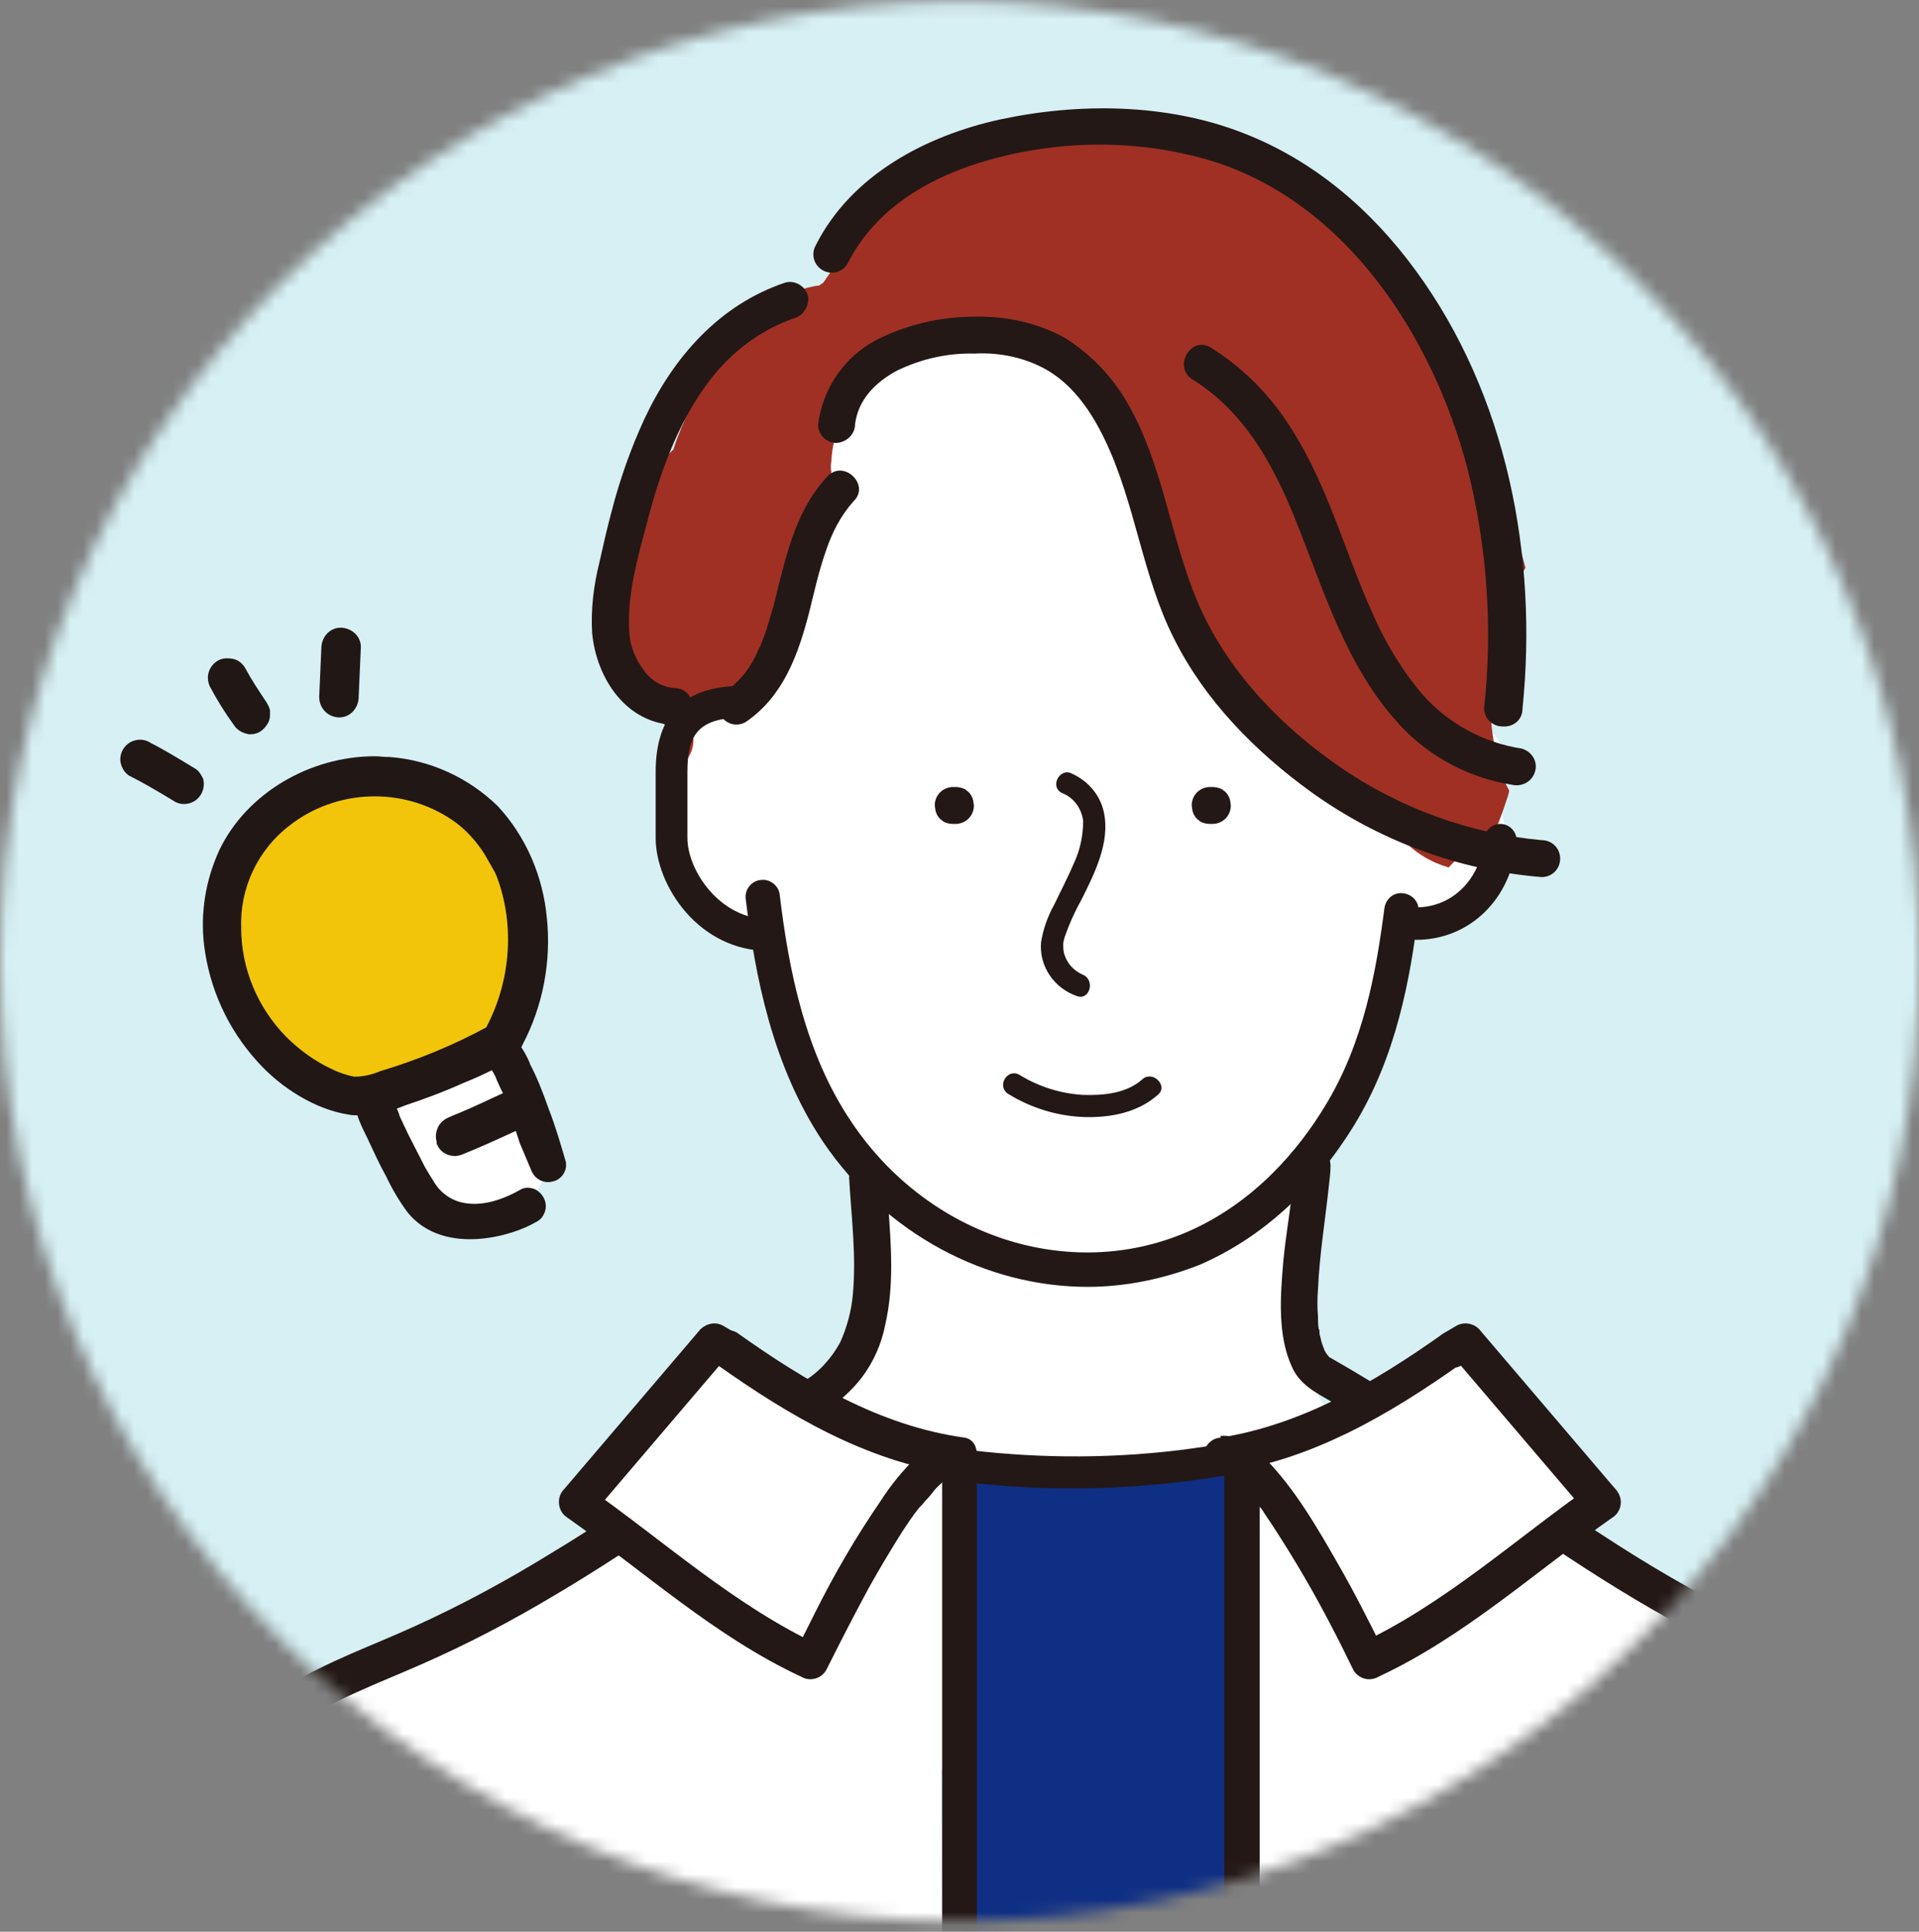
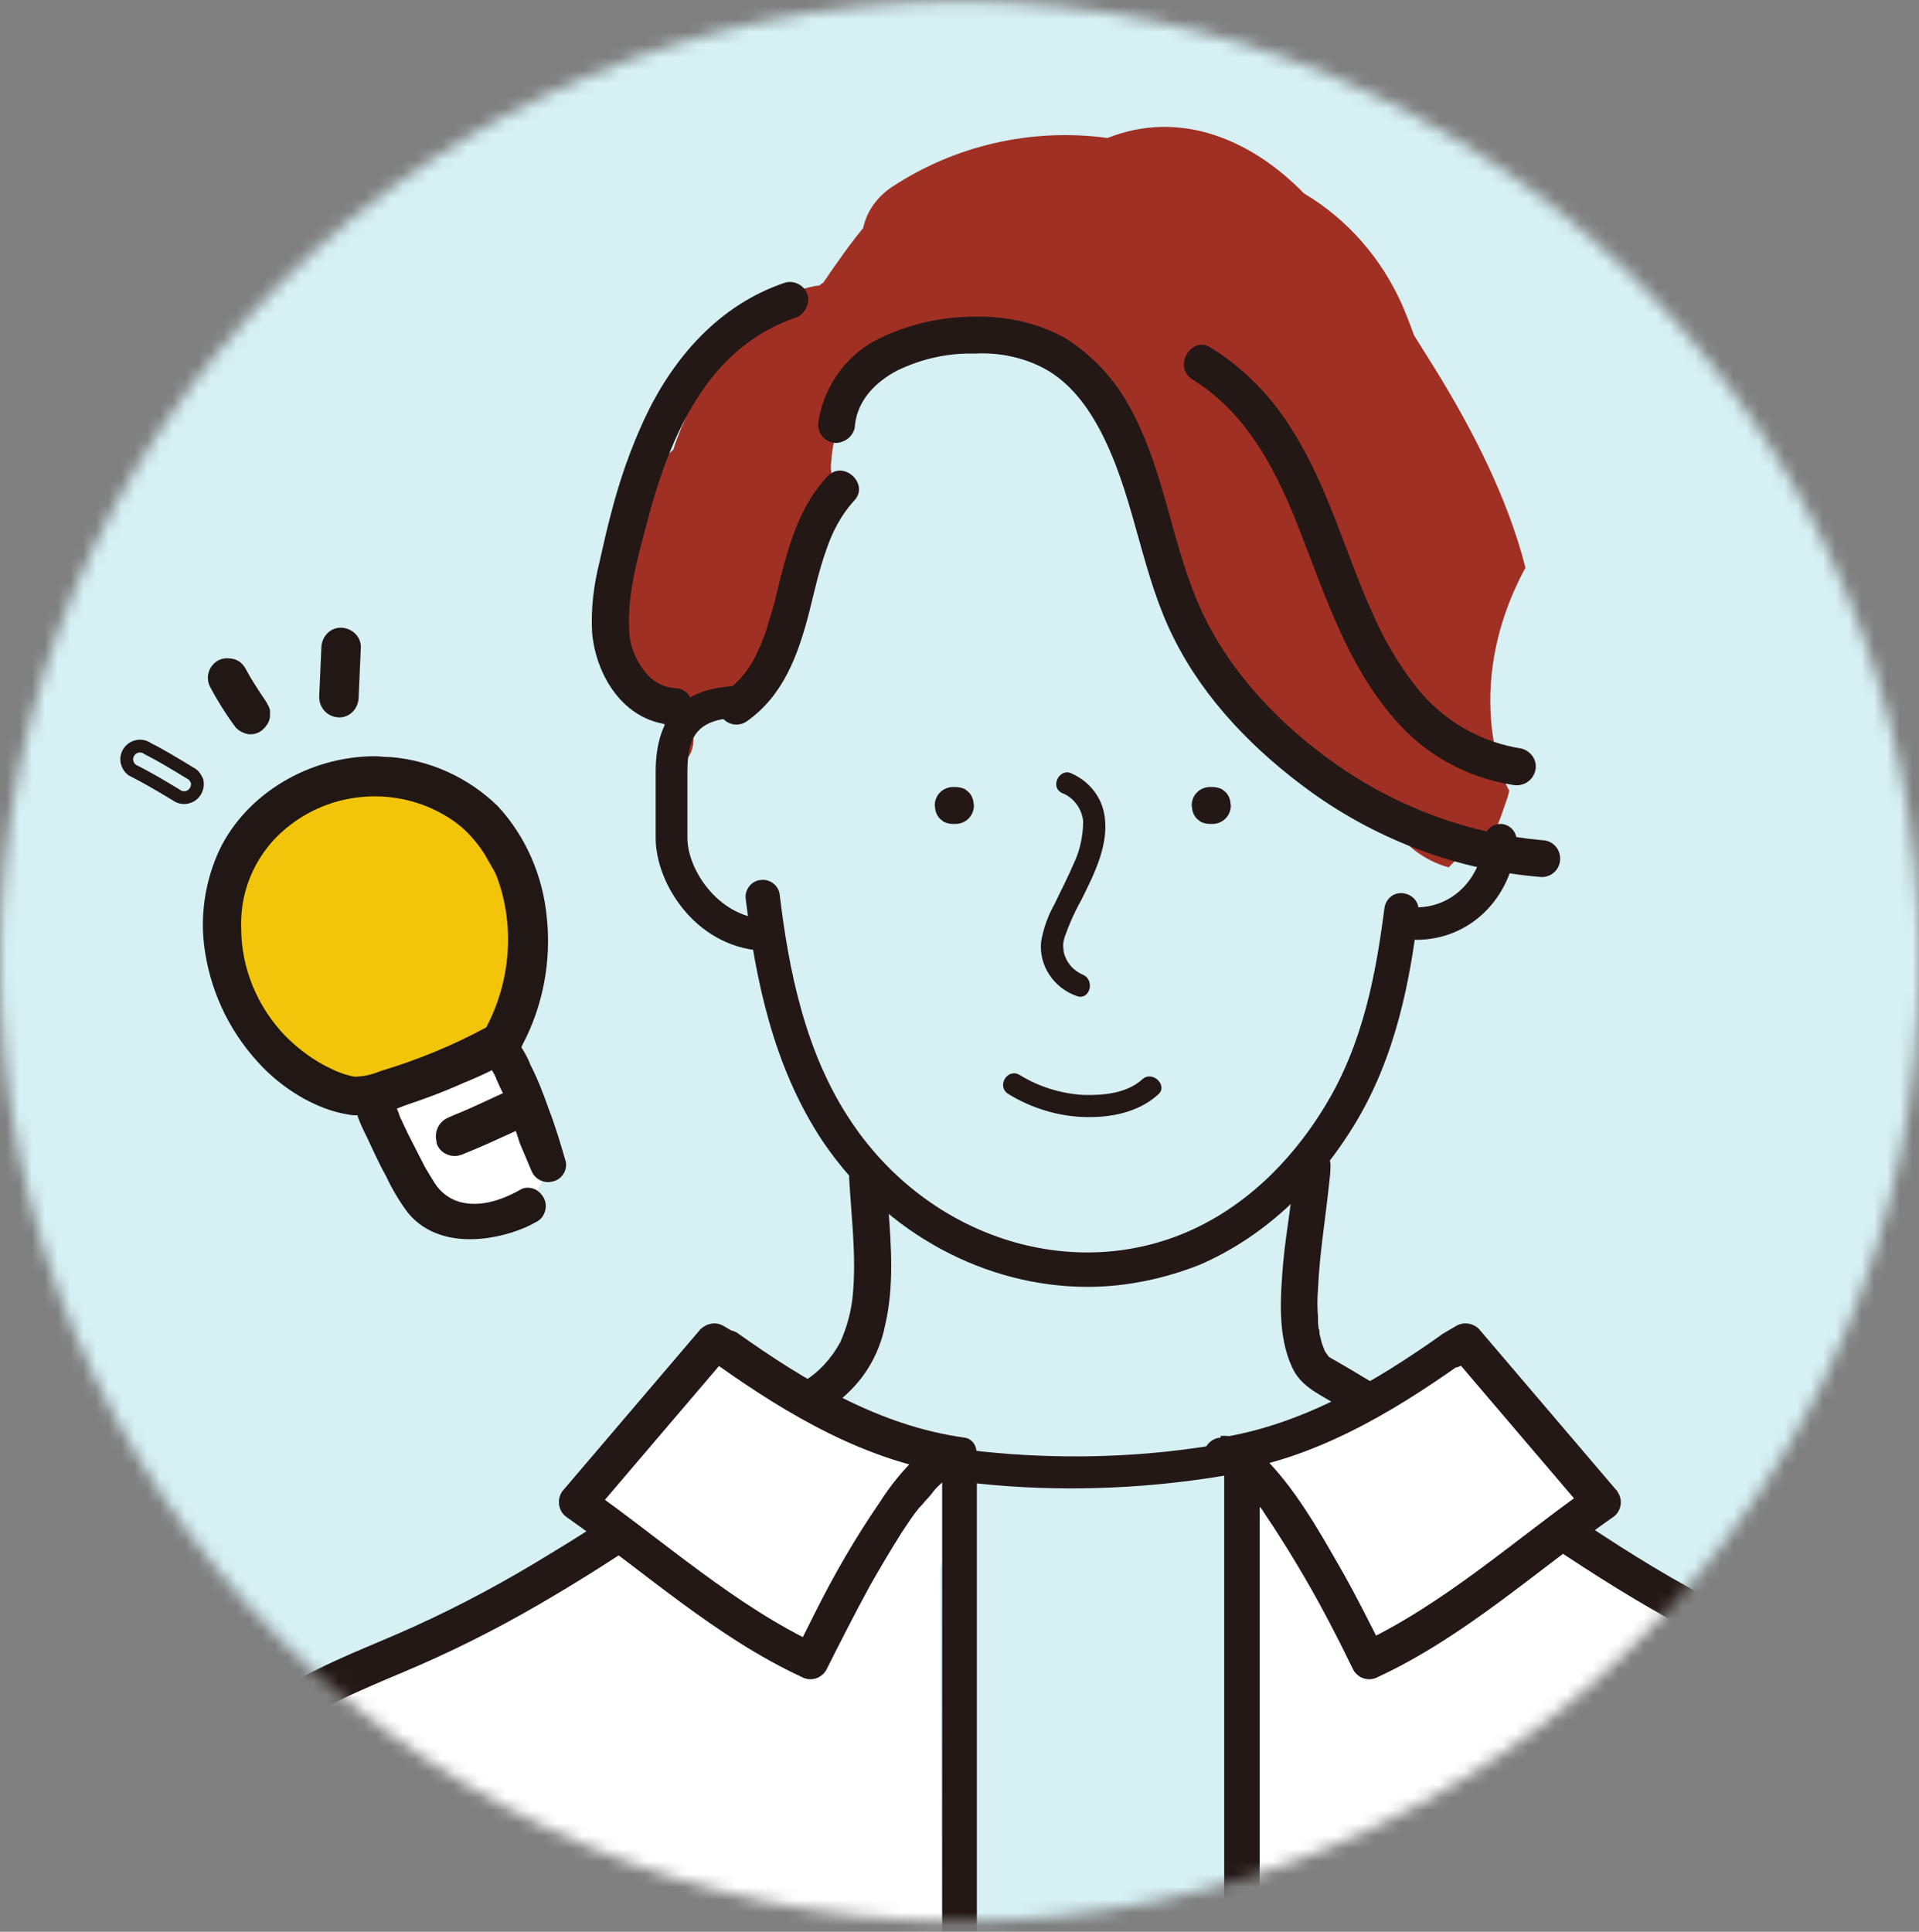
<svg xmlns="http://www.w3.org/2000/svg" width="150" height="151" viewBox="0 0 150 151" fill="none">
  <rect x="0" y="0" width="150" height="151" fill="#808080" stroke="none" />
  <mask id="mask0_535_11583" style="mask-type:luminance" maskUnits="userSpaceOnUse" x="0" y="0" width="151" height="151">
    <path d="M75.029 150.168C116.466 150.168 150.058 116.576 150.058 75.139C150.058 33.702 116.466 0.11 75.029 0.11C33.592 0.11 0 33.702 0 75.139C0 116.576 33.592 150.168 75.029 150.168Z" fill="white" />
  </mask>
  <g mask="url(#mask0_535_11583)">
    <rect x="-3" y="-4.89" width="166" height="168" fill="#D6F0F4" />
-     <path d="M137.244 128.929C135.859 128.525 134.301 128.698 132.8 128.698H132.742C132.396 128.294 131.992 127.948 131.473 127.717C128.356 126.274 125.355 124.485 122.642 122.407C121.026 122.003 119.468 121.311 118.025 120.329C115.948 118.944 113.697 117.732 111.619 116.289C111.042 115.885 110.522 115.481 109.945 115.077C108.849 114.673 107.752 114.096 106.771 113.404L104.405 111.153C103.25 109.71 102.385 108.036 101.923 106.305C101.75 106.247 101.634 106.189 101.461 106.132C101.519 105.381 101.577 104.631 101.634 103.881C101.634 103.131 101.577 102.38 101.577 101.572C101.634 100.937 101.75 100.245 101.923 99.61C102.038 97.013 101.923 94.416 100.884 92.107C100.884 91.588 100.826 91.126 100.711 90.606C101.807 89.337 102.789 88.009 103.654 86.567C105.04 84.316 106.136 81.892 106.944 79.41C107.406 78.025 107.81 76.582 108.041 75.139C108.676 74.735 109.31 74.273 109.888 73.754C111.677 72.311 113.581 71.272 115.486 69.368C116.525 68.329 117.39 67.117 117.968 65.731C117.275 63.769 117.044 61.749 117.217 59.672C117.275 59.21 117.333 58.748 117.448 58.286C116.756 57.248 115.832 56.382 114.736 55.747C114.793 53.438 114.678 51.13 114.332 48.821C113.697 44.435 111.446 39.818 107.29 37.971C103.943 34.912 100.134 32.084 95.863 30.699C95.574 30.583 95.286 30.526 94.997 30.468C92.631 27.64 89.168 25.966 85.474 25.735C84.839 25.735 84.147 25.851 83.57 26.139C80.28 24.293 76.413 23.773 72.777 24.697C68.16 25.851 64.235 29.256 61.927 33.296C59.272 37.913 58.522 43.223 58.291 48.417C58.291 48.763 58.291 49.052 58.349 49.398C57.887 51.418 57.771 53.496 58.06 55.574C56.963 55.632 55.925 56.035 55.059 56.67C51.365 59.383 51.942 65.097 54.02 68.617C55.52 71.157 58.118 73.523 61.003 74.273C61.003 74.273 61.003 74.273 61.061 74.331C61.003 74.562 61.003 74.793 61.003 75.023C61.119 81.372 64.12 86.22 68.333 90.145C67.756 96.493 66.544 102.784 66.025 109.133C62.735 110.518 59.791 113.057 57.021 115.135L42.996 125.524C42.419 125.928 41.9 126.447 41.496 127.082C38.033 128.294 34.57 129.621 31.165 131.064C31.107 131.064 31.107 131.122 31.049 131.122C30.703 131.295 30.299 131.411 29.953 131.584C27.875 132.449 27.24 135.508 28.048 137.413C28.914 139.318 31.338 140.991 33.531 140.126C33.82 140.01 34.108 139.895 34.339 139.779C47.671 139.144 61.061 138.683 74.393 138.336C75.317 140.299 76.413 142.146 77.798 143.877C77.51 146.186 78.953 148.321 81.203 149.014C81.665 149.129 82.185 149.187 82.704 149.187C83.627 151.438 86.051 152.65 88.418 151.957C90.784 152.419 93.15 150.976 93.785 148.667C93.958 148.148 94.132 147.628 94.305 147.109C94.478 146.878 94.651 146.647 94.766 146.359C96.036 143.531 97.248 140.76 98.518 137.932C102.673 137.875 106.771 137.875 110.926 137.817L119.584 138.163L128.529 138.51L132.973 138.683C134.82 138.74 137.129 139.202 138.86 138.221C142.843 135.912 141.573 130.083 137.244 128.929Z" fill="white" />
-     <path d="M97.48 116.462C95.287 114.731 93.094 113.923 90.266 114.789C90.208 114.789 90.151 114.846 90.151 114.846C89.862 114.846 89.631 114.846 89.343 114.846C88.535 114.442 87.669 114.212 86.746 114.154C85.995 114.096 85.187 114.096 84.437 114.038C84.437 114.096 84.379 114.096 84.322 114.096C82.302 114.096 80.339 113.808 78.377 113.634C77.8 113.808 77.223 114.038 76.761 114.385C74.741 115.77 73.356 118.367 74.164 120.849C74.337 121.484 74.683 122.061 75.087 122.638C74.279 124.023 73.991 125.639 74.337 127.255C77.742 143.357 71.624 201.245 73.413 217.463C73.529 218.963 74.164 220.406 75.203 221.503C74.568 224.908 77.684 227.851 80.916 228.025C85.995 228.255 95.23 230.333 96.73 223.465C97.307 220.926 96.615 218.04 96.442 215.443C96.211 212.672 96.095 168.463 95.98 165.693C95.576 154.9 95.98 144.108 97.192 133.373C97.307 132.276 97.019 131.18 96.326 130.314C96.384 129.16 96.499 127.948 96.499 126.793C96.499 126.274 96.499 125.754 96.499 125.293C97.48 124.658 98.288 123.792 98.692 122.696C99.385 120.791 99.269 117.848 97.48 116.462Z" fill="#0F2F84" />
    <path d="M116.467 65.731L116.583 65.558C116.698 65.27 116.929 64.866 116.929 64.808C117.218 64.115 117.448 63.48 117.679 62.788C117.795 62.442 117.91 62.153 117.968 61.807C117.622 61.172 117.333 60.479 117.16 59.787C115.717 54.477 116.698 49.052 119.238 44.377C117.852 38.894 115.024 33.469 112.254 28.967C111.677 28.044 111.1 27.12 110.523 26.197C110.234 25.389 109.946 24.639 109.599 23.831C107.983 20.195 105.328 17.136 101.923 15.116C97.826 10.902 92.227 8.536 86.571 10.787C80.627 9.979 74.624 11.364 69.661 14.654C68.564 15.404 67.756 16.501 67.468 17.828C66.371 19.156 65.332 20.656 64.351 22.099C64.236 22.157 64.12 22.272 64.005 22.33C63.774 22.33 63.543 22.388 63.312 22.445C58.176 23.542 55.175 28.967 53.27 33.411C53.039 33.988 52.808 34.566 52.635 35.143C52.231 35.489 51.885 35.893 51.596 36.355C51.365 36.643 51.192 36.932 51.077 37.22C49.807 40.626 48.653 44.146 48.768 47.84C48.768 47.955 48.768 48.071 48.768 48.186C48.595 49.975 48.422 51.764 48.422 53.553C48.48 53.611 48.48 53.727 48.537 53.784C48.595 53.958 48.71 54.131 48.768 54.361C48.884 54.477 48.941 54.592 49.057 54.708C49.172 54.823 49.288 54.881 49.403 54.939C49.403 54.939 49.461 54.939 49.461 54.996C51.423 55.804 52.924 57.363 53.674 59.383C54.078 58.863 54.251 58.228 54.193 57.594C54.136 56.786 54.136 55.978 54.136 55.169C55.29 55.169 56.444 54.708 57.252 53.842C57.599 53.669 57.887 53.496 58.118 53.265C59.041 52.457 59.503 51.303 60.023 50.148L61.869 46.339C62.562 44.896 63.428 43.453 63.716 41.895C63.832 41.318 63.774 40.741 63.601 40.164L64.64 38.086C64.755 37.682 64.871 37.336 64.986 36.932C64.928 36.643 64.928 36.355 64.986 36.008C65.217 31.68 68.68 27.697 72.951 27.293L73.585 26.889C73.701 26.832 73.816 26.716 73.932 26.659C73.989 26.601 74.105 26.601 74.162 26.543C74.451 26.37 74.509 26.312 74.509 26.312C74.624 26.312 74.74 26.255 74.855 26.255C75.144 26.197 75.432 26.139 75.721 26.024C76.125 25.966 76.587 25.966 76.991 26.024C77.048 26.024 78.433 26.197 77.741 26.081C79.53 26.37 81.204 27.12 82.647 28.275C84.263 29.544 85.763 31.045 87.033 32.661C87.841 34.392 88.995 35.893 89.746 37.624C90.092 38.375 90.38 39.125 90.611 39.875C90.842 41.087 91.188 42.299 91.65 43.453C91.708 43.742 91.823 44.031 91.881 44.319L94.189 51.995C94.478 53.034 95.344 53.842 96.44 53.958C96.902 54.65 97.479 55.227 98.172 55.747C98.345 55.862 98.518 55.978 98.749 56.035C101.519 59.96 105.213 63.654 109.599 65.558C110.58 66.655 111.85 67.405 113.235 67.809C114.159 66.77 115.255 66.135 116.467 65.731Z" fill="#A03024" />
    <path d="M73.471 122.465L74.048 121.368C76.068 117.732 73.587 112.596 69.143 112.769C68.219 112.827 67.353 112.884 66.43 113C66.315 113 66.199 113 66.084 113.057C64.641 113.231 63.198 113.519 61.813 113.923C60.485 114.327 59.331 115.135 58.581 116.289C47.327 121.541 36.13 126.851 24.991 132.334C24.702 132.449 24.472 132.623 24.241 132.796C23.433 132.969 22.682 133.431 22.105 134.008C19.797 136.663 17.777 139.548 16.161 142.607C14.371 146.07 12.525 150.052 13.044 154.035C13.275 155.766 14.025 157.151 14.487 158.825C14.891 160.21 14.891 162.057 15.18 163.788C15.18 163.962 15.237 164.135 15.295 164.308C15.064 167.251 14.949 211.634 15.064 214.577C15.237 219.194 15.122 225.543 20.662 227.274C22.798 227.967 25.049 227.678 27.184 227.101C29.493 226.524 31.859 226.005 34.225 225.601C38.323 225.024 42.421 224.735 46.576 224.735C56.041 224.62 65.449 225.37 74.914 225.889H75.203C74.048 205.285 73.529 143.127 73.471 122.465Z" fill="white" />
    <path d="M156.695 214.635C156.695 210.075 156.522 164.077 156.176 159.575C155.772 154.496 155.194 149.417 154.329 144.396C153.521 139.721 151.443 135.393 146.883 132.68C146.249 132.334 145.671 131.988 144.979 131.699C141.574 130.891 138.169 129.794 134.937 128.409C132.109 127.255 129.454 125.754 127.087 123.85C125.529 122.522 124.029 121.08 123.336 119.175C121.085 118.598 118.777 118.598 116.526 119.117C115.891 118.944 115.198 118.829 114.506 118.886C113.525 118.886 112.601 119.117 111.735 119.464C110.927 119.06 110.062 118.886 109.196 119.002C109.773 114.154 102.212 111.73 99.096 116.116C98.115 117.444 97.422 118.944 96.96 120.56H96.903C96.903 137.297 97.307 195.647 95.518 212.326C95.864 213.019 96.095 213.769 96.152 214.519C96.326 218.04 96.21 221.618 95.806 225.139C95.979 225.831 96.21 226.466 96.383 227.159C96.441 227.332 96.441 227.447 96.499 227.563L123.971 228.89L139.611 229.641C144.286 229.871 149.423 230.218 153.174 227.217C157.157 224.1 156.695 219.021 156.695 214.635Z" fill="white" />
    <path d="M60.08 74.331C54.597 74.331 51.25 69.194 51.25 65.501V60.364C51.25 55.805 53.501 53.611 58.06 53.611C58.753 53.611 59.33 54.131 59.33 54.824C59.33 55.516 58.811 56.093 58.118 56.093H58.06C54.424 56.093 53.732 57.594 53.732 60.364V65.501C53.732 68.04 56.271 71.849 60.08 71.849C60.773 71.849 61.35 72.426 61.292 73.119C61.292 73.754 60.773 74.273 60.08 74.331Z" fill="#231815" />
    <path d="M110.696 73.465C110.004 73.407 109.484 72.83 109.484 72.138C109.542 71.503 110.062 70.983 110.696 70.926C113.524 70.926 115.718 68.733 116.006 65.674C116.006 64.981 116.583 64.404 117.276 64.404C117.968 64.404 118.546 64.981 118.546 65.674C118.546 65.731 118.546 65.789 118.546 65.847C118.142 70.291 114.852 73.465 110.696 73.465Z" fill="#231815" />
    <path d="M85.014 100.591C77.107 100.591 69.258 96.493 64.352 89.279C60.37 83.334 59.042 76.351 58.292 70.291C58.177 69.541 58.754 68.848 59.446 68.79C60.197 68.675 60.889 69.252 60.947 69.945C61.64 75.716 62.909 82.353 66.603 87.778C72.605 96.666 83.571 100.245 92.748 96.32C98.115 94.011 101.578 89.741 103.54 86.509C106.599 81.545 107.58 75.889 108.215 70.983C108.331 70.233 108.965 69.714 109.716 69.829C110.466 69.945 110.985 70.579 110.87 71.33C110.235 76.524 109.139 82.584 105.849 87.951C102.732 93.03 98.577 96.782 93.787 98.86C91.016 99.956 88.015 100.591 85.014 100.591Z" fill="#231815" />
    <path d="M74.682 61.518H74.509C73.701 61.518 73.066 62.153 73.066 62.961L73.124 63.365C73.182 63.596 73.297 63.827 73.47 64L73.759 64.231C73.99 64.346 74.221 64.404 74.509 64.404H74.682C75.49 64.404 76.125 63.769 76.125 62.961L76.068 62.557C76.01 62.326 75.894 62.096 75.721 61.922L75.433 61.691C75.202 61.576 74.913 61.518 74.682 61.518Z" fill="#231815" />
    <path d="M94.766 61.518H94.593C93.785 61.518 93.15 62.153 93.15 62.961L93.208 63.365C93.266 63.596 93.381 63.827 93.554 64L93.843 64.231C94.074 64.346 94.305 64.404 94.593 64.404H94.766C95.574 64.404 96.209 63.769 96.209 62.961L96.152 62.557C96.094 62.326 95.978 62.095 95.805 61.922L95.517 61.691C95.286 61.576 94.997 61.518 94.766 61.518Z" fill="#231815" />
    <path d="M82.993 61.98C83.916 62.326 84.551 63.192 84.666 64.173C84.666 65.27 84.435 66.424 83.974 67.405C83.512 68.502 82.935 69.598 82.415 70.695C81.896 71.618 81.55 72.599 81.376 73.638C81.203 75.485 82.358 77.217 84.147 77.852C85.186 78.255 85.647 76.582 84.609 76.178C83.974 75.889 83.454 75.37 83.223 74.677C83.108 74.389 83.108 74.042 83.108 73.754C83.108 73.696 83.166 73.407 83.223 73.234C83.57 72.253 83.974 71.33 84.493 70.406C85.532 68.329 86.802 65.847 86.282 63.481C85.994 62.153 85.07 61.056 83.8 60.479C82.877 59.96 82.011 61.461 82.993 61.98Z" fill="#231815" />
    <path d="M101.173 91.126C101.058 93.607 100.538 96.147 100.308 98.629C100.077 101.341 99.846 104.4 101 106.882C101.635 108.267 102.847 108.844 104.117 109.594C105.906 110.633 107.695 111.788 109.484 112.884C112.947 115.135 116.352 117.559 119.815 119.868C123.278 122.234 126.856 124.542 130.492 126.562C134.128 128.582 137.88 130.198 141.689 131.872C145.094 133.373 148.615 135.162 150.981 138.105C153.29 140.933 154.271 144.685 154.675 148.263C155.194 152.592 155.136 156.978 155.136 161.307C155.136 166.097 154.963 212.384 154.732 217.174C154.675 218.386 154.617 219.598 154.502 220.752C154.502 221.561 155.136 222.195 155.944 222.195C156.752 222.195 157.387 221.561 157.387 220.752C157.734 215.962 157.907 169.675 157.964 164.885C158.022 160.325 158.08 155.708 157.791 151.149C157.56 147.167 156.983 143.184 155.252 139.548C153.52 135.912 150.577 133.257 147.114 131.295C143.594 129.333 139.784 128.005 136.148 126.274C132.397 124.427 128.761 122.292 125.24 119.983C118.257 115.481 111.562 110.46 104.29 106.305C104.175 106.247 104.001 106.132 103.886 106.074C104.059 106.189 104.059 106.189 103.886 106.074C103.828 106.016 103.597 105.67 103.828 106.016C103.771 105.901 103.655 105.785 103.597 105.67C103.54 105.554 103.482 105.497 103.482 105.381C103.367 105.208 103.54 105.612 103.424 105.266C103.309 104.977 103.251 104.746 103.193 104.458C103.136 104.342 103.136 104.169 103.136 104.054C103.136 103.996 103.136 103.938 103.078 103.881C103.02 103.65 103.078 104.111 103.078 103.881C103.02 103.534 103.02 103.188 103.02 102.899C102.963 102.207 102.963 101.514 103.02 100.822C103.136 98.052 103.597 95.339 103.886 92.569C103.944 92.107 104.001 91.587 104.001 91.126C104.001 90.318 103.367 89.683 102.558 89.683C101.75 89.683 101.173 90.318 101.173 91.126Z" fill="#231815" />
    <path d="M66.371 92.049C66.544 95.108 66.948 98.167 66.66 101.226C66.544 102.496 66.198 103.765 65.679 104.92C64.986 106.189 64.005 107.286 62.735 108.036C56.214 112.538 49.865 117.328 43.055 121.426C39.592 123.561 36.071 125.466 32.377 127.14C29.088 128.64 25.625 129.852 22.508 131.757C19.334 133.604 16.737 136.316 15.063 139.606C13.447 142.953 12.812 146.647 12.581 150.283C12.293 154.381 12.293 158.536 12.351 162.692C12.408 167.136 12.524 213.019 12.755 217.463C12.812 218.559 12.87 219.714 12.985 220.81C12.985 221.618 13.62 222.253 14.428 222.253C15.236 222.253 15.871 221.618 15.871 220.81C15.294 212.095 15.005 161.826 15.352 153.053C15.467 149.533 15.813 145.955 17.025 142.549C18.18 139.375 20.257 136.72 23.085 134.873C26.087 132.853 29.549 131.584 32.839 130.141C36.533 128.525 40.053 126.678 43.516 124.6C50.327 120.56 56.733 115.828 63.197 111.268C64.755 110.172 66.198 109.19 67.352 107.69C68.276 106.478 68.911 105.035 69.199 103.534C69.892 100.533 69.661 97.359 69.43 94.3C69.372 93.55 69.315 92.799 69.257 92.049C69.257 91.241 68.622 90.606 67.814 90.606C67.064 90.606 66.429 91.241 66.371 92.049Z" fill="#231815" />
    <path d="M66.833 33.181C67.064 31.276 68.391 29.891 70.123 28.967C72.027 28.044 74.105 27.582 76.183 27.64C78.203 27.524 80.281 27.986 82.012 29.025C83.974 30.237 85.359 32.257 86.398 34.45C88.764 39.414 89.284 45.012 91.766 49.918C94.19 54.766 98.114 58.748 102.501 61.922C107.81 65.731 114.043 68.04 120.507 68.559C121.315 68.559 121.95 67.925 121.95 67.117C121.95 66.309 121.315 65.674 120.507 65.674C114.794 65.154 109.311 63.134 104.578 59.845C100.192 56.786 96.325 52.803 94.016 47.955C91.593 42.819 91.131 37.047 88.418 32.026C87.206 29.718 85.417 27.755 83.166 26.37C81.031 25.216 78.607 24.697 76.183 24.754C73.47 24.754 70.815 25.389 68.449 26.601C65.967 27.928 64.294 30.41 63.947 33.181C63.947 33.989 64.582 34.623 65.39 34.623C66.198 34.566 66.833 33.931 66.833 33.181Z" fill="#231815" />
    <path d="M93.209 29.66C97.596 32.372 99.904 37.047 101.693 41.722C103.656 46.743 105.329 51.938 108.908 56.093C111.274 58.921 114.564 60.768 118.2 61.345C118.95 61.518 119.758 61.114 119.989 60.306C120.22 59.556 119.758 58.748 118.95 58.517C115.949 58.055 113.178 56.555 111.158 54.246C109.542 52.342 108.273 50.206 107.292 47.955C105.214 43.396 103.829 38.086 101.058 33.7C99.442 31.045 97.249 28.794 94.652 27.178C93.094 26.197 91.651 28.679 93.209 29.66Z" fill="#231815" />
-     <path d="M119.008 55.401C120.22 43.454 117.796 30.872 110.639 21.118C107.176 16.386 102.675 12.519 97.134 10.383C91.189 8.075 84.321 8.017 78.146 9.344C72.374 10.614 66.545 13.673 63.775 19.156C63.371 19.848 63.602 20.714 64.294 21.118C64.987 21.522 65.853 21.291 66.257 20.599C68.45 16.212 72.836 13.731 77.453 12.461C83.109 10.903 89.112 10.903 94.71 12.576C105.272 15.866 111.967 26.312 114.679 36.528C116.237 42.646 116.699 49.052 116.007 55.343C116.007 56.151 116.641 56.786 117.449 56.786C118.373 56.843 119.008 56.209 119.008 55.401Z" fill="#231815" />
    <path d="M61.351 22.099C56.214 23.831 52.636 27.928 50.385 32.719C49.288 35.085 48.423 37.567 47.788 40.048C47.441 41.318 47.153 42.646 46.864 43.915C46.403 45.762 46.172 47.609 46.287 49.514C46.633 53.034 48.942 56.555 52.751 56.67C54.598 56.728 54.598 53.842 52.751 53.785C51.77 53.727 50.904 53.207 50.327 52.399C49.577 51.418 49.173 50.264 49.173 49.052C49.057 46.339 49.865 43.511 50.558 40.914C51.655 36.643 53.271 32.257 56.099 28.967C57.715 27.12 59.735 25.678 62.101 24.87C62.851 24.639 63.313 23.831 63.14 23.08C62.909 22.33 62.101 21.868 61.351 22.099Z" fill="#231815" />
    <path d="M64.698 37.22C62.332 39.702 61.524 43.107 60.716 46.339C60.543 47.147 60.312 47.898 60.081 48.648C59.966 49.052 59.85 49.456 59.677 49.86C59.619 50.033 59.562 50.148 59.504 50.322C59.389 50.61 59.446 50.495 59.331 50.668C58.811 51.995 57.946 53.15 56.849 53.958C56.157 54.361 55.926 55.227 56.33 55.92C56.734 56.612 57.599 56.843 58.292 56.439C61.235 54.419 62.39 51.187 63.255 47.84C63.659 46.224 64.006 44.608 64.583 42.992C65.044 41.607 65.737 40.279 66.718 39.183C68.046 37.913 65.968 35.893 64.698 37.22Z" fill="#231815" />
    <path d="M97.077 223.003C96.326 223.003 95.691 222.368 95.691 221.676V114.615C95.691 113.865 96.326 113.23 97.077 113.23C97.827 113.23 98.462 113.865 98.462 114.615V221.618C98.404 222.426 97.827 223.003 97.077 223.003Z" fill="#231815" />
    <path d="M75.03 223.003C74.279 223.003 73.702 222.369 73.644 221.676V115.077C73.644 114.327 74.279 113.75 75.03 113.75C75.78 113.75 76.357 114.385 76.357 115.077V221.676C76.415 222.426 75.78 223.003 75.03 223.003Z" fill="#231815" />
    <path d="M62.447 112.884C73.759 116.809 86.399 117.27 98.115 114.904C101.347 114.269 104.463 113.346 107.522 112.134C108.157 111.961 108.561 111.268 108.388 110.576C108.215 109.883 107.522 109.537 106.83 109.71C96.095 113.923 83.859 114.789 72.547 112.884C69.315 112.365 66.199 111.557 63.082 110.46C62.389 110.287 61.697 110.691 61.524 111.326C61.408 112.018 61.755 112.711 62.447 112.884Z" fill="#231815" />
    <path d="M113.582 105.497C108.099 109.364 102.155 112.884 95.518 113.808C98.98 113.346 105.791 127.428 107.06 129.91C113.467 126.967 119.469 121.599 125.298 117.501L114.621 104.977L113.582 105.497Z" fill="white" />
    <path d="M112.831 104.227C107.464 108.036 101.693 111.441 95.113 112.422C94.363 112.653 93.901 113.461 94.132 114.211C94.305 114.846 94.882 115.25 95.517 115.25C95.575 115.25 95.69 115.25 95.748 115.25C95.633 115.308 95.402 115.135 95.69 115.25C95.748 115.308 95.863 115.308 95.921 115.308C95.517 115.25 95.748 115.25 95.979 115.366C96.094 115.423 96.152 115.481 96.267 115.539C96.325 115.597 96.383 115.597 96.441 115.654C96.614 115.77 96.21 115.481 96.325 115.597C96.556 115.77 96.787 116.001 97.018 116.174C97.479 116.635 97.883 117.155 98.287 117.617C98.345 117.674 98.518 117.905 98.345 117.674C98.403 117.732 98.461 117.79 98.518 117.847C98.634 117.963 98.749 118.136 98.807 118.251C99.038 118.598 99.269 118.944 99.499 119.29C101.231 121.945 102.847 124.716 104.29 127.544C104.809 128.525 105.271 129.506 105.79 130.545C106.194 131.237 107.06 131.468 107.753 131.064C114.448 127.948 119.988 122.869 125.99 118.655C126.683 118.251 126.914 117.328 126.452 116.635C126.394 116.52 126.337 116.462 126.279 116.405L115.602 103.881C115.14 103.419 114.39 103.303 113.813 103.65L112.831 104.227C111.215 105.15 112.658 107.69 114.274 106.709L115.256 106.131L113.466 105.901L124.144 118.425L124.432 116.116C118.43 120.329 112.889 125.408 106.194 128.525L108.157 129.044C107.002 126.736 105.848 124.427 104.578 122.234C102.962 119.406 101.231 116.405 98.922 114.038C98.057 113.173 96.729 112.076 95.402 112.249C95.517 113.173 95.633 114.154 95.806 115.077C102.616 114.096 108.676 110.518 114.217 106.593C114.909 106.189 115.14 105.323 114.736 104.631C114.448 104.054 113.524 103.823 112.831 104.227Z" fill="#231815" />
    <path d="M56.79 105.439C62.215 109.306 68.218 112.826 74.855 113.75C71.392 113.288 64.582 127.37 63.312 129.852C56.906 126.909 50.903 121.541 45.074 117.444L55.751 104.92L56.79 105.439Z" fill="white" />
    <path d="M56.099 106.709C61.64 110.633 67.7 114.211 74.51 115.193C74.626 114.269 74.741 113.288 74.914 112.365C73.702 112.249 72.548 113.057 71.682 113.865C70.585 114.904 69.604 116.116 68.796 117.386C66.892 120.156 65.218 123.042 63.718 126.043C63.198 127.082 62.679 128.121 62.159 129.16L64.121 128.64C57.427 125.524 51.886 120.445 45.884 116.231L46.172 118.54L56.849 106.016L55.06 106.247L56.099 106.709C57.715 107.632 59.216 105.15 57.542 104.227L56.561 103.65C55.984 103.303 55.291 103.419 54.772 103.881L44.094 116.405C43.517 116.982 43.575 117.963 44.152 118.482C44.21 118.54 44.325 118.598 44.383 118.655C50.385 122.869 55.926 127.948 62.621 131.064C63.313 131.468 64.179 131.237 64.583 130.545C65.68 128.352 66.776 126.216 67.931 124.081C68.739 122.638 69.604 121.195 70.47 119.81C70.932 119.117 71.336 118.482 71.855 117.847C71.913 117.79 71.971 117.732 72.028 117.674C71.855 117.905 71.971 117.732 72.028 117.674C72.144 117.559 72.259 117.386 72.375 117.27C72.606 117.039 72.836 116.751 73.01 116.52C73.183 116.289 73.471 116.058 73.702 115.827C73.76 115.77 74.106 115.481 73.933 115.597C73.76 115.77 74.106 115.481 74.164 115.423C74.279 115.366 74.395 115.308 74.51 115.25C74.741 115.077 74.164 115.308 74.568 115.25C74.626 115.25 74.683 115.25 74.741 115.193C74.799 115.135 74.914 115.135 74.741 115.193C74.568 115.193 74.626 115.308 74.741 115.193C74.799 115.193 74.856 115.193 74.914 115.193C76.53 115.366 76.934 112.538 75.318 112.365C68.739 111.441 62.967 107.978 57.6 104.169C56.907 103.765 56.041 103.996 55.637 104.689C55.176 105.439 55.407 106.305 56.099 106.709Z" fill="#231815" />
    <path d="M89.284 84.373C88.072 85.47 86.225 85.643 84.609 85.585C82.878 85.47 81.204 84.95 79.704 84.027C78.722 83.45 77.857 84.95 78.838 85.528C80.627 86.624 82.705 87.259 84.782 87.317C86.802 87.374 88.938 86.97 90.496 85.585C91.362 84.893 90.092 83.623 89.284 84.373Z" fill="#231815" />
    <path d="M30.358 85.354C30.358 85.354 20.72 83.507 20.085 80.333C19.45 77.159 13.737 68.559 20.085 64.462C26.434 60.364 28.569 59.267 31.109 60.422C33.648 61.576 41.382 66.193 41.209 69.771C41.036 73.35 39.189 81.891 39.189 81.891L30.358 85.354Z" fill="#F2C50A" />
    <path d="M32.436 84.258L39.824 82.18L41.959 88.182C41.959 88.182 44.729 92.799 39.593 94.531C34.456 96.262 31.743 93.896 31.397 92.799C31.051 91.703 29.262 85.816 29.262 85.816L32.436 84.258Z" fill="white" />
    <path d="M26.432 55.574C27.009 55.631 27.471 55.17 27.529 54.593C27.587 53.265 27.644 51.995 27.702 50.668C27.76 50.091 27.298 49.629 26.721 49.571C26.144 49.514 25.682 49.975 25.624 50.553C25.567 51.822 25.509 53.15 25.451 54.477C25.451 55.054 25.855 55.516 26.432 55.574Z" fill="#211715" />
    <path d="M26.432 55.574C27.009 55.631 27.471 55.17 27.529 54.593C27.587 53.265 27.644 51.995 27.702 50.668C27.76 50.091 27.298 49.629 26.721 49.571C26.144 49.514 25.682 49.975 25.624 50.553C25.567 51.822 25.509 53.15 25.451 54.477C25.451 55.054 25.855 55.516 26.432 55.574Z" stroke="#211715" stroke-miterlimit="10" stroke-linecap="round" />
    <path d="M18.815 56.555C18.988 56.728 19.219 56.843 19.507 56.901C19.796 56.901 20.027 56.843 20.257 56.612C20.431 56.439 20.604 56.209 20.604 55.92V55.574C20.546 55.401 20.488 55.285 20.373 55.17V55.112C19.796 54.246 19.219 53.38 18.757 52.515C18.641 52.284 18.411 52.053 18.122 51.995C17.833 51.938 17.545 51.938 17.314 52.053C16.795 52.342 16.621 52.919 16.852 53.438C17.372 54.419 18.007 55.458 18.815 56.555Z" fill="#211715" />
    <path d="M18.815 56.555C18.988 56.728 19.219 56.843 19.507 56.901C19.796 56.901 20.027 56.843 20.257 56.612C20.431 56.439 20.604 56.209 20.604 55.92V55.574C20.546 55.401 20.488 55.285 20.373 55.17V55.112C19.796 54.246 19.219 53.38 18.757 52.515C18.641 52.284 18.411 52.053 18.122 51.995C17.833 51.938 17.545 51.938 17.314 52.053C16.795 52.342 16.621 52.919 16.852 53.438C17.372 54.419 18.007 55.458 18.815 56.555Z" stroke="#211715" stroke-miterlimit="10" stroke-linecap="round" />
-     <path d="M14.948 60.48C13.62 59.672 12.581 59.037 11.542 58.517C11.312 58.344 11.023 58.286 10.734 58.344C10.157 58.459 9.811 59.037 9.926 59.556C9.984 59.787 10.1 60.018 10.33 60.191C11.369 60.71 12.466 61.345 13.793 62.153C14.024 62.326 14.313 62.384 14.601 62.326C15.178 62.211 15.525 61.634 15.409 61.057C15.294 60.826 15.178 60.595 14.948 60.48Z" fill="#211715" />
    <path d="M14.948 60.48C13.62 59.672 12.581 59.037 11.542 58.517C11.312 58.344 11.023 58.286 10.734 58.344C10.157 58.459 9.811 59.037 9.926 59.556C9.984 59.787 10.1 60.018 10.33 60.191C11.369 60.71 12.466 61.345 13.793 62.153C14.024 62.326 14.313 62.384 14.601 62.326C15.178 62.211 15.525 61.634 15.409 61.057C15.294 60.826 15.178 60.595 14.948 60.48Z" stroke="#211715" stroke-miterlimit="10" stroke-linecap="round" />
    <path d="M42.42 86.855C41.958 85.528 41.496 84.373 40.977 83.392L40.919 83.219C40.746 82.815 40.515 82.411 40.284 82.065L40.169 81.891L40.284 81.661C40.342 81.603 40.342 81.545 40.4 81.43C41.958 78.486 42.593 75.081 42.246 71.791C41.958 68.675 40.688 65.674 38.553 63.365C36.36 61.23 33.474 59.902 30.415 59.671H30.242C29.953 59.671 29.607 59.614 29.319 59.614C24.355 59.614 19.622 62.442 17.602 66.655C16.564 68.906 16.16 71.387 16.448 73.811C16.852 77.101 18.237 80.16 20.488 82.642C22.335 84.719 24.99 86.278 27.299 86.624C27.529 86.682 27.76 86.682 27.991 86.682H28.28L28.395 86.97C28.568 87.547 28.857 88.125 29.145 88.702C29.607 89.683 30.069 90.722 30.646 91.761C31.108 92.742 31.627 93.608 32.262 94.473C34.859 97.647 39.996 96.089 41.612 95.108C42.073 94.935 42.304 94.358 42.073 93.896C41.958 93.665 41.727 93.434 41.496 93.377C41.323 93.319 41.092 93.319 40.919 93.434C39.072 94.473 37.398 94.82 35.956 94.473C34.974 94.242 34.109 93.608 33.589 92.799C33.301 92.338 33.012 91.876 32.781 91.472L31.396 88.76C31.281 88.471 31.108 88.182 30.992 87.894C30.877 87.663 30.761 87.432 30.704 87.201L30.588 86.913C30.588 86.855 30.53 86.797 30.53 86.797V86.74L30.357 86.335L30.761 86.22C30.934 86.162 31.05 86.105 31.223 86.047L31.512 85.931C32.897 85.47 34.34 84.95 36.013 84.2C36.879 83.854 37.629 83.507 38.322 83.161L38.495 83.103L38.611 83.161H38.726L38.841 83.334C39.014 83.623 39.188 83.912 39.303 84.258C39.476 84.662 39.649 85.008 39.822 85.354L39.938 85.701L39.592 85.874C38.437 86.393 37.283 86.97 36.013 87.49L35.725 87.605L35.205 87.836C34.686 88.067 34.455 88.644 34.628 89.163V89.221V89.279C34.859 89.798 35.436 89.972 35.898 89.798C37.341 89.221 38.726 88.586 40.227 87.894L40.63 87.721L40.746 88.125C40.861 88.413 40.977 88.817 41.092 89.163L42.016 91.357C42.189 91.761 42.651 91.992 43.054 91.876C43.459 91.818 43.805 91.414 43.747 90.953C43.343 89.567 42.939 88.182 42.42 86.855ZM38.437 80.564L38.38 80.679L38.264 80.737C35.609 82.18 32.781 83.334 29.896 84.2C29.203 84.489 28.453 84.662 27.703 84.662H27.645C27.01 84.546 26.317 84.316 25.74 84.027C24.355 83.392 23.085 82.469 21.989 81.372C19.68 79.006 18.353 75.831 18.295 72.542C18.18 69.31 19.622 66.193 22.22 64.173C26.087 61.114 31.569 60.941 35.609 63.711C36.706 64.462 37.572 65.443 38.264 66.539C38.495 66.943 38.726 67.347 38.957 67.751C39.13 68.04 39.245 68.329 39.361 68.675C40.746 72.484 40.4 76.87 38.437 80.564Z" fill="#211715" />
    <path d="M42.42 86.855C41.958 85.528 41.496 84.373 40.977 83.392L40.919 83.219C40.746 82.815 40.515 82.411 40.284 82.065L40.169 81.891L40.284 81.661C40.342 81.603 40.342 81.545 40.4 81.43C41.958 78.486 42.593 75.081 42.246 71.791C41.958 68.675 40.688 65.674 38.553 63.365C36.36 61.23 33.474 59.902 30.415 59.671H30.242C29.953 59.671 29.607 59.614 29.319 59.614C24.355 59.614 19.622 62.442 17.602 66.655C16.564 68.906 16.16 71.387 16.448 73.811C16.852 77.101 18.237 80.16 20.488 82.642C22.335 84.719 24.99 86.278 27.299 86.624C27.529 86.682 27.76 86.682 27.991 86.682H28.28L28.395 86.97C28.568 87.547 28.857 88.125 29.145 88.702C29.607 89.683 30.069 90.722 30.646 91.761C31.108 92.742 31.627 93.608 32.262 94.473C34.859 97.647 39.996 96.089 41.612 95.108C42.073 94.935 42.304 94.358 42.073 93.896C41.958 93.665 41.727 93.434 41.496 93.377C41.323 93.319 41.092 93.319 40.919 93.434C39.072 94.473 37.398 94.82 35.956 94.473C34.974 94.242 34.109 93.608 33.589 92.799C33.301 92.338 33.012 91.876 32.781 91.472L31.396 88.76C31.281 88.471 31.108 88.182 30.992 87.894C30.877 87.663 30.761 87.432 30.704 87.201L30.588 86.913C30.588 86.855 30.53 86.797 30.53 86.797V86.74L30.357 86.335L30.761 86.22C30.934 86.162 31.05 86.105 31.223 86.047L31.512 85.931C32.897 85.47 34.34 84.95 36.013 84.2C36.879 83.854 37.629 83.507 38.322 83.161L38.495 83.103L38.611 83.161H38.726L38.841 83.334C39.014 83.623 39.188 83.912 39.303 84.258C39.476 84.662 39.649 85.008 39.822 85.354L39.938 85.701L39.592 85.874C38.437 86.393 37.283 86.97 36.013 87.49L35.725 87.605L35.205 87.836C34.686 88.067 34.455 88.644 34.628 89.163V89.221V89.279C34.859 89.798 35.436 89.972 35.898 89.798C37.341 89.221 38.726 88.586 40.227 87.894L40.63 87.721L40.746 88.125C40.861 88.413 40.977 88.817 41.092 89.163L42.016 91.357C42.189 91.761 42.651 91.992 43.054 91.876C43.459 91.818 43.805 91.414 43.747 90.953C43.343 89.567 42.939 88.182 42.42 86.855ZM38.437 80.564L38.38 80.679L38.264 80.737C35.609 82.18 32.781 83.334 29.896 84.2C29.203 84.489 28.453 84.662 27.703 84.662H27.645C27.01 84.546 26.317 84.316 25.74 84.027C24.355 83.392 23.085 82.469 21.989 81.372C19.68 79.006 18.353 75.831 18.353 72.542C18.237 69.31 19.68 66.193 22.277 64.173C26.144 61.114 31.627 60.941 35.667 63.711C36.764 64.462 37.629 65.443 38.322 66.539C38.553 66.943 38.784 67.347 39.014 67.751C39.188 68.04 39.303 68.329 39.419 68.675C40.746 72.484 40.4 76.87 38.437 80.564Z" stroke="#211715" stroke-miterlimit="10" stroke-linecap="round" />
  </g>
</svg>